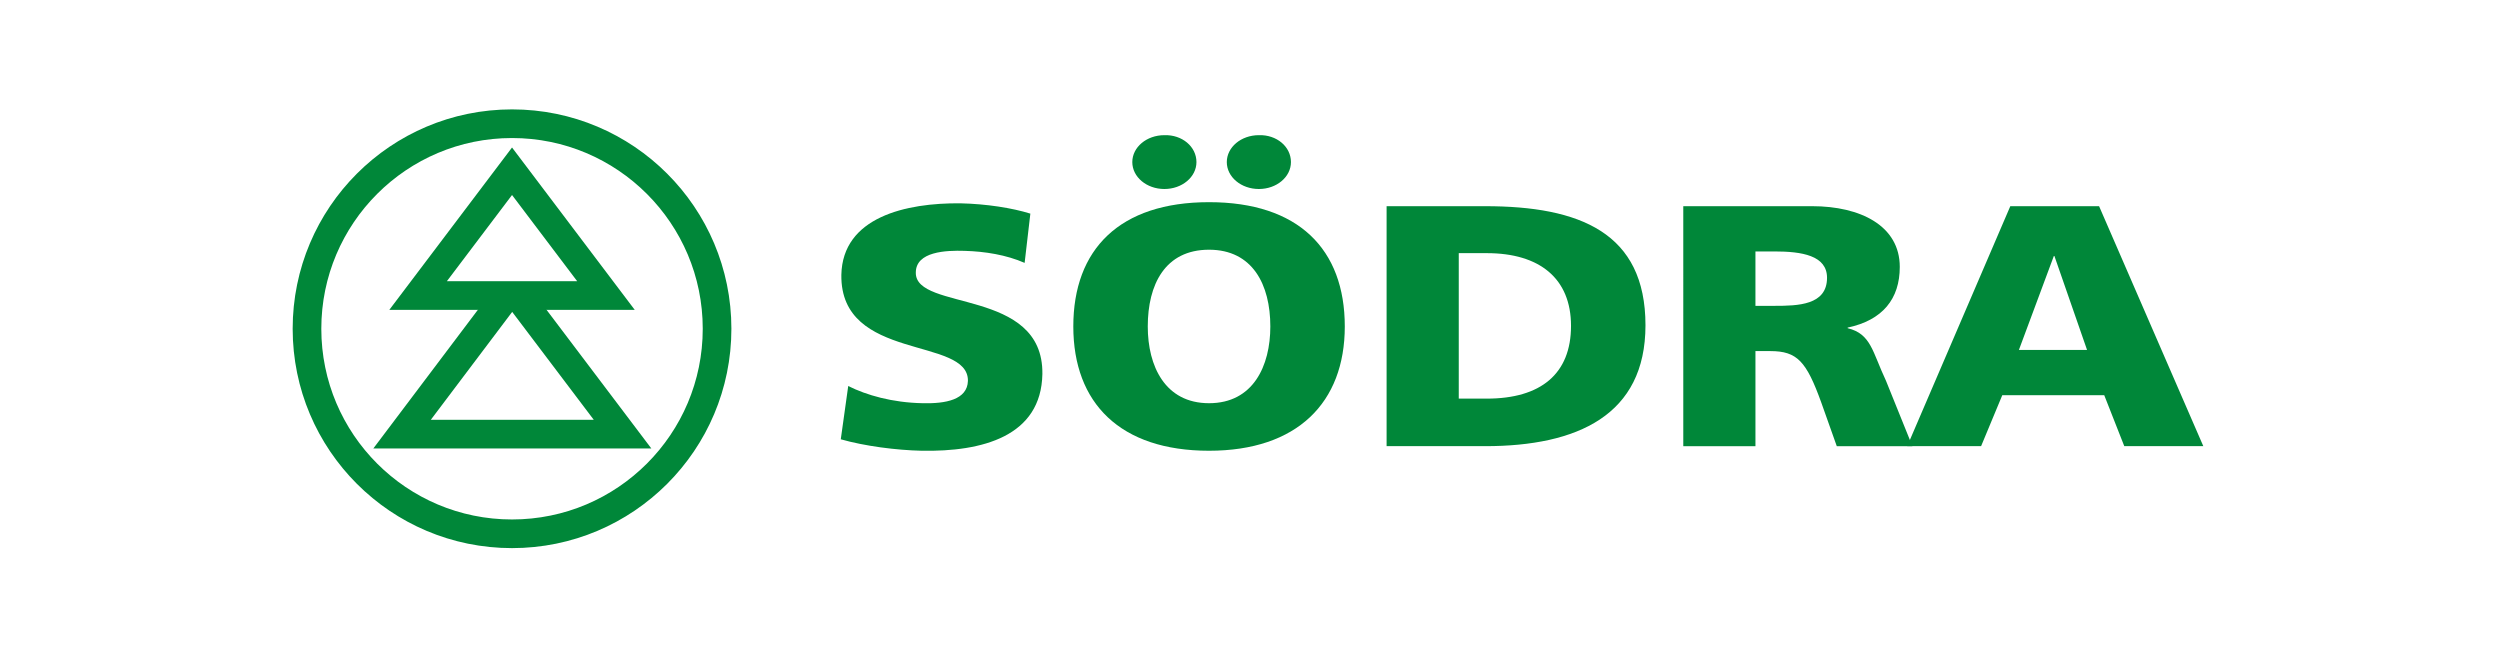
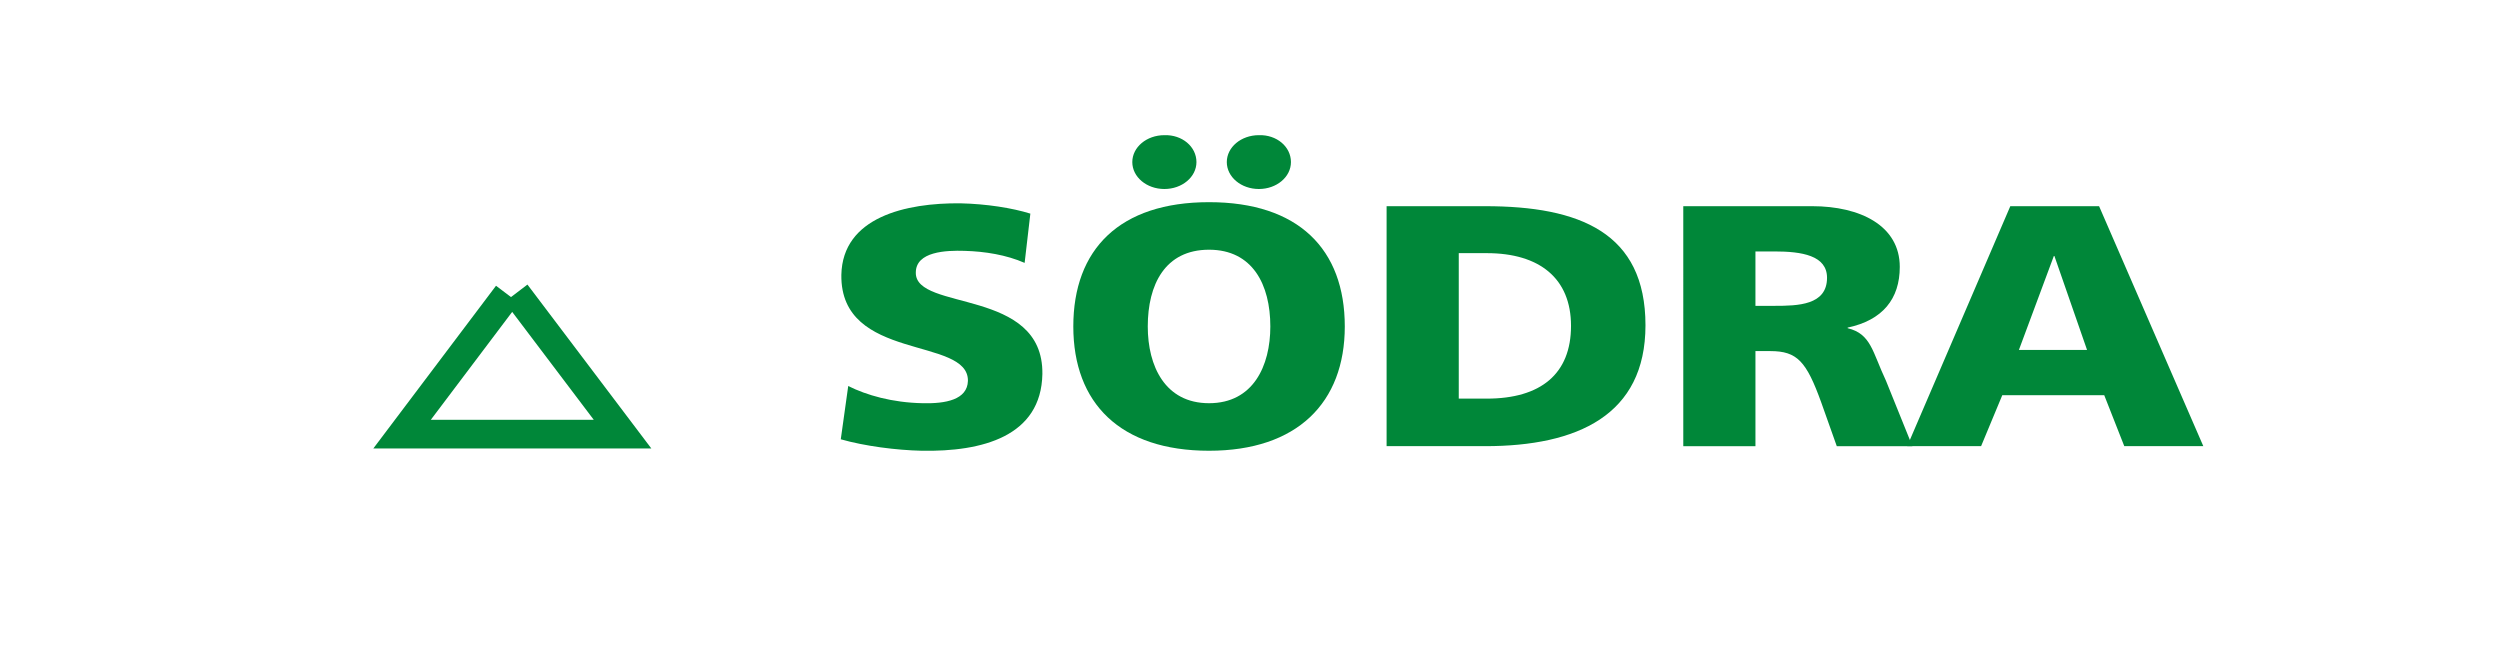
<svg xmlns="http://www.w3.org/2000/svg" xmlns:xlink="http://www.w3.org/1999/xlink" version="1.1" id="Lager_1" x="0px" y="0px" viewBox="0 0 436.5 114.9" style="enable-background:new 0 0 436.5 114.9;" xml:space="preserve">
  <style type="text/css">
	.st0{clip-path:url(#SVGID_2_);fill:#008739;}
	.st1{clip-path:url(#SVGID_2_);fill:none;stroke:#008739;stroke-width:5.002;}
	.st2{fill:none;stroke:#008739;stroke-width:5.002;}
</style>
  <g>
    <g>
      <g>
        <defs>
          <rect id="SVGID_1_" x="51.8" y="19.2" width="332.9" height="76.5" />
        </defs>
        <clipPath id="SVGID_2_">
          <use xlink:href="#SVGID_1_" style="overflow:visible;" />
        </clipPath>
        <path class="st0" d="M148.1,67.4c3.2,1.6,7.7,2.9,13,3c4,0.1,7.8-0.6,7.9-3.9c0.1-7.8-22.3-3.3-22.1-18.5     c0.2-10.1,11.3-12.6,20.8-12.5c4.5,0.1,9,0.8,12.2,1.8l-1,8.6c-3.2-1.4-6.9-2-10.5-2.1c-3.2-0.1-8.5,0.1-8.5,3.8     c-0.1,6.8,22.3,2.6,22.1,17.7c-0.2,10.9-10.5,13.6-21.1,13.4c-4.4-0.1-9.9-0.8-14.1-2L148.1,67.4L148.1,67.4z" />
        <path class="st0" d="M211.1,35.3c15.6,0,23.7,8.2,23.7,21.7c0,13.3-8.3,21.7-23.7,21.7c-15.5,0-23.7-8.3-23.7-21.7     C187.4,43.5,195.5,35.3,211.1,35.3L211.1,35.3z M211.1,70.4c7.7,0,10.7-6.5,10.7-13.4c0-7.3-3.1-13.4-10.7-13.4     c-7.7,0-10.7,6.1-10.7,13.4C200.4,63.9,203.4,70.4,211.1,70.4L211.1,70.4z" />
        <path class="st0" d="M242.1,36h17.2c16.5,0,28,4.6,28,20.8c0,15.7-11.9,21.1-28,21.1h-17.2V36L242.1,36z M254.7,69.6h4.9     c9.4,0,14.7-4.3,14.7-12.7c0-8.3-5.5-12.7-14.7-12.7h-4.9V69.6L254.7,69.6z" />
        <path class="st0" d="M293.9,36h22.5c8.4,0,15.3,3.4,15.3,10.6c0,5.6-3,9.3-9.1,10.6v0.1c4.1,1,4.3,4.1,6.7,9.2l4.6,11.4h-13.2     l-2.7-7.6c-2.6-7.2-4.2-9-8.9-9h-2.6v16.6h-12.6V36L293.9,36z M306.5,53.4h3.3c4.1,0,9.2-0.1,9.2-4.9c0-3.9-4.4-4.6-9.2-4.6h-3.3     V53.4L306.5,53.4z" />
        <path class="st0" d="M351,36h15.5l18.2,41.9h-13.8l-3.5-8.9h-17.8l-3.7,8.9H333L351,36L351,36z M358.7,44.7h-0.1l-6.1,16.4h11.9     L358.7,44.7L358.7,44.7z" />
        <path class="st0" d="M208.9,28.3c0,2.6-2.5,4.7-5.6,4.7c-3.1,0-5.6-2.1-5.6-4.7c0-2.6,2.5-4.7,5.6-4.7     C206.4,23.5,208.9,25.6,208.9,28.3L208.9,28.3z M225.4,28.3c0,2.6-2.5,4.7-5.6,4.7c-3.1,0-5.6-2.1-5.6-4.7c0-2.6,2.5-4.7,5.6-4.7     C222.9,23.5,225.4,25.6,225.4,28.3L225.4,28.3z" />
        <path class="st1" d="M88.6,51.4c-3.7,4.9-18.4,24.4-18.4,24.4h38.5c0,0-15.1-20-18.6-24.6" />
-         <polygon class="st1" points="89.4,29.9 73,51.6 105.8,51.6 89.4,29.9    " />
      </g>
    </g>
-     <circle class="st2" cx="89.4" cy="57.4" r="35.8" />
  </g>
</svg>